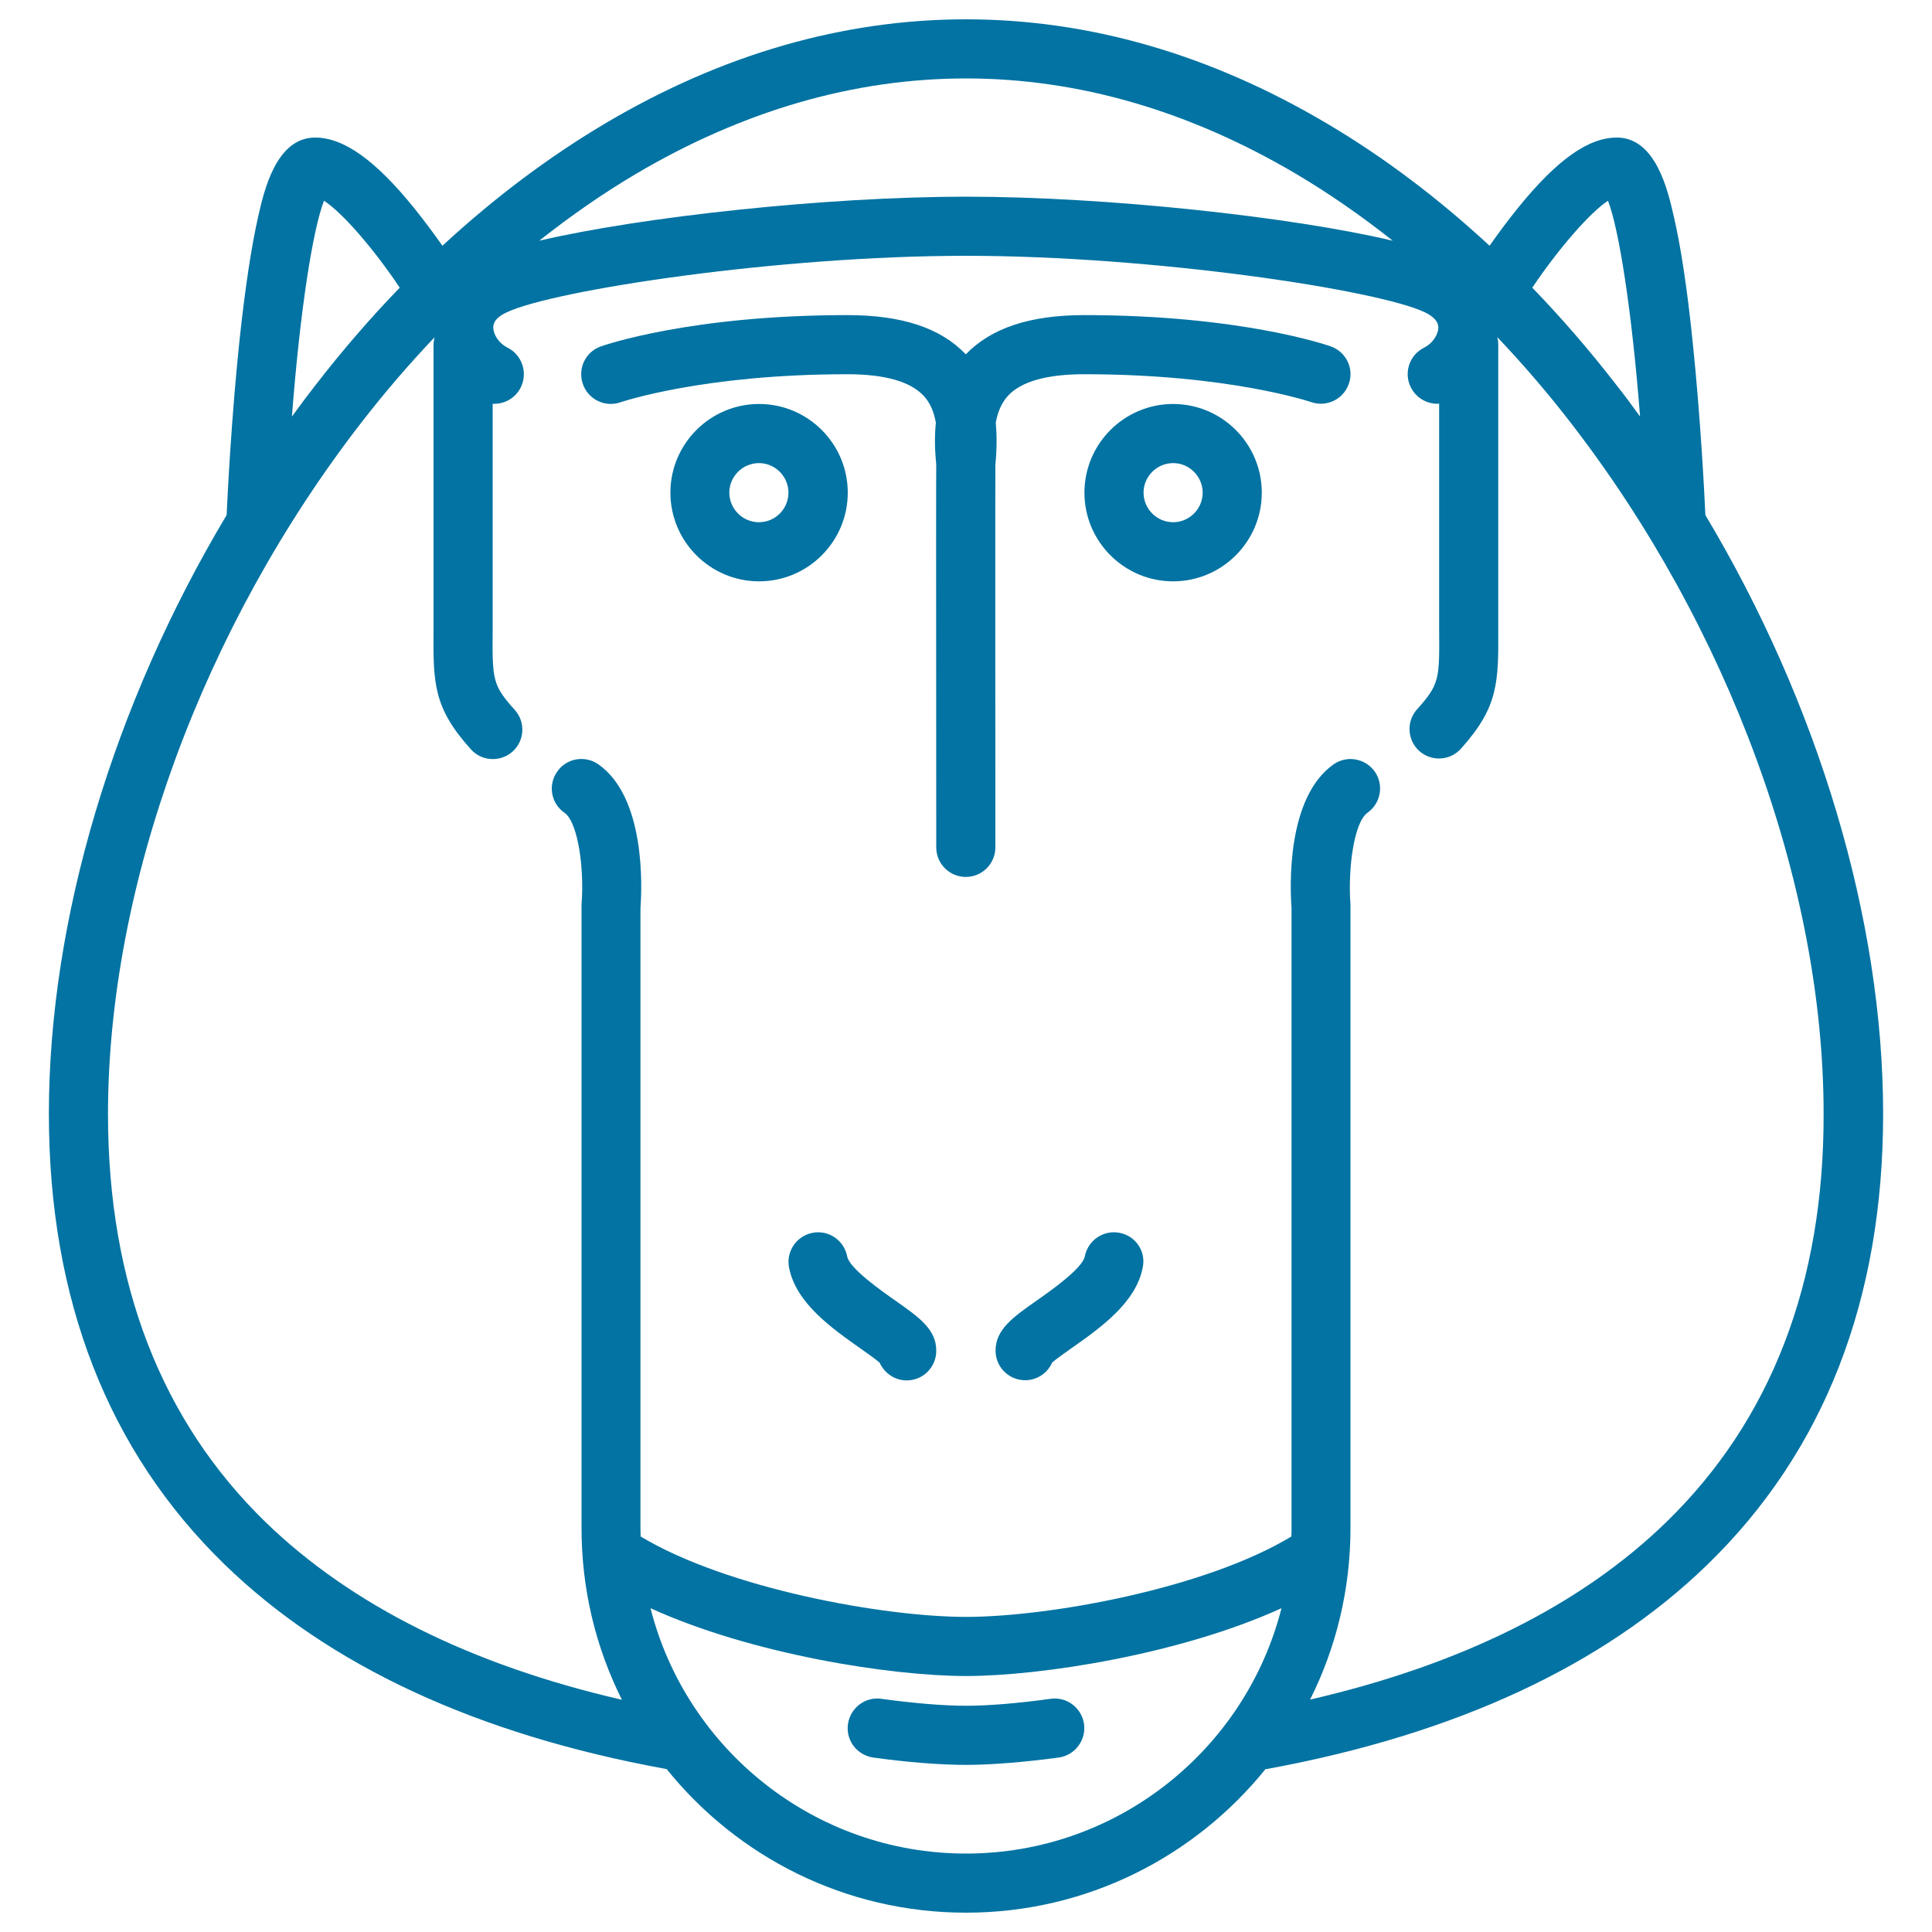
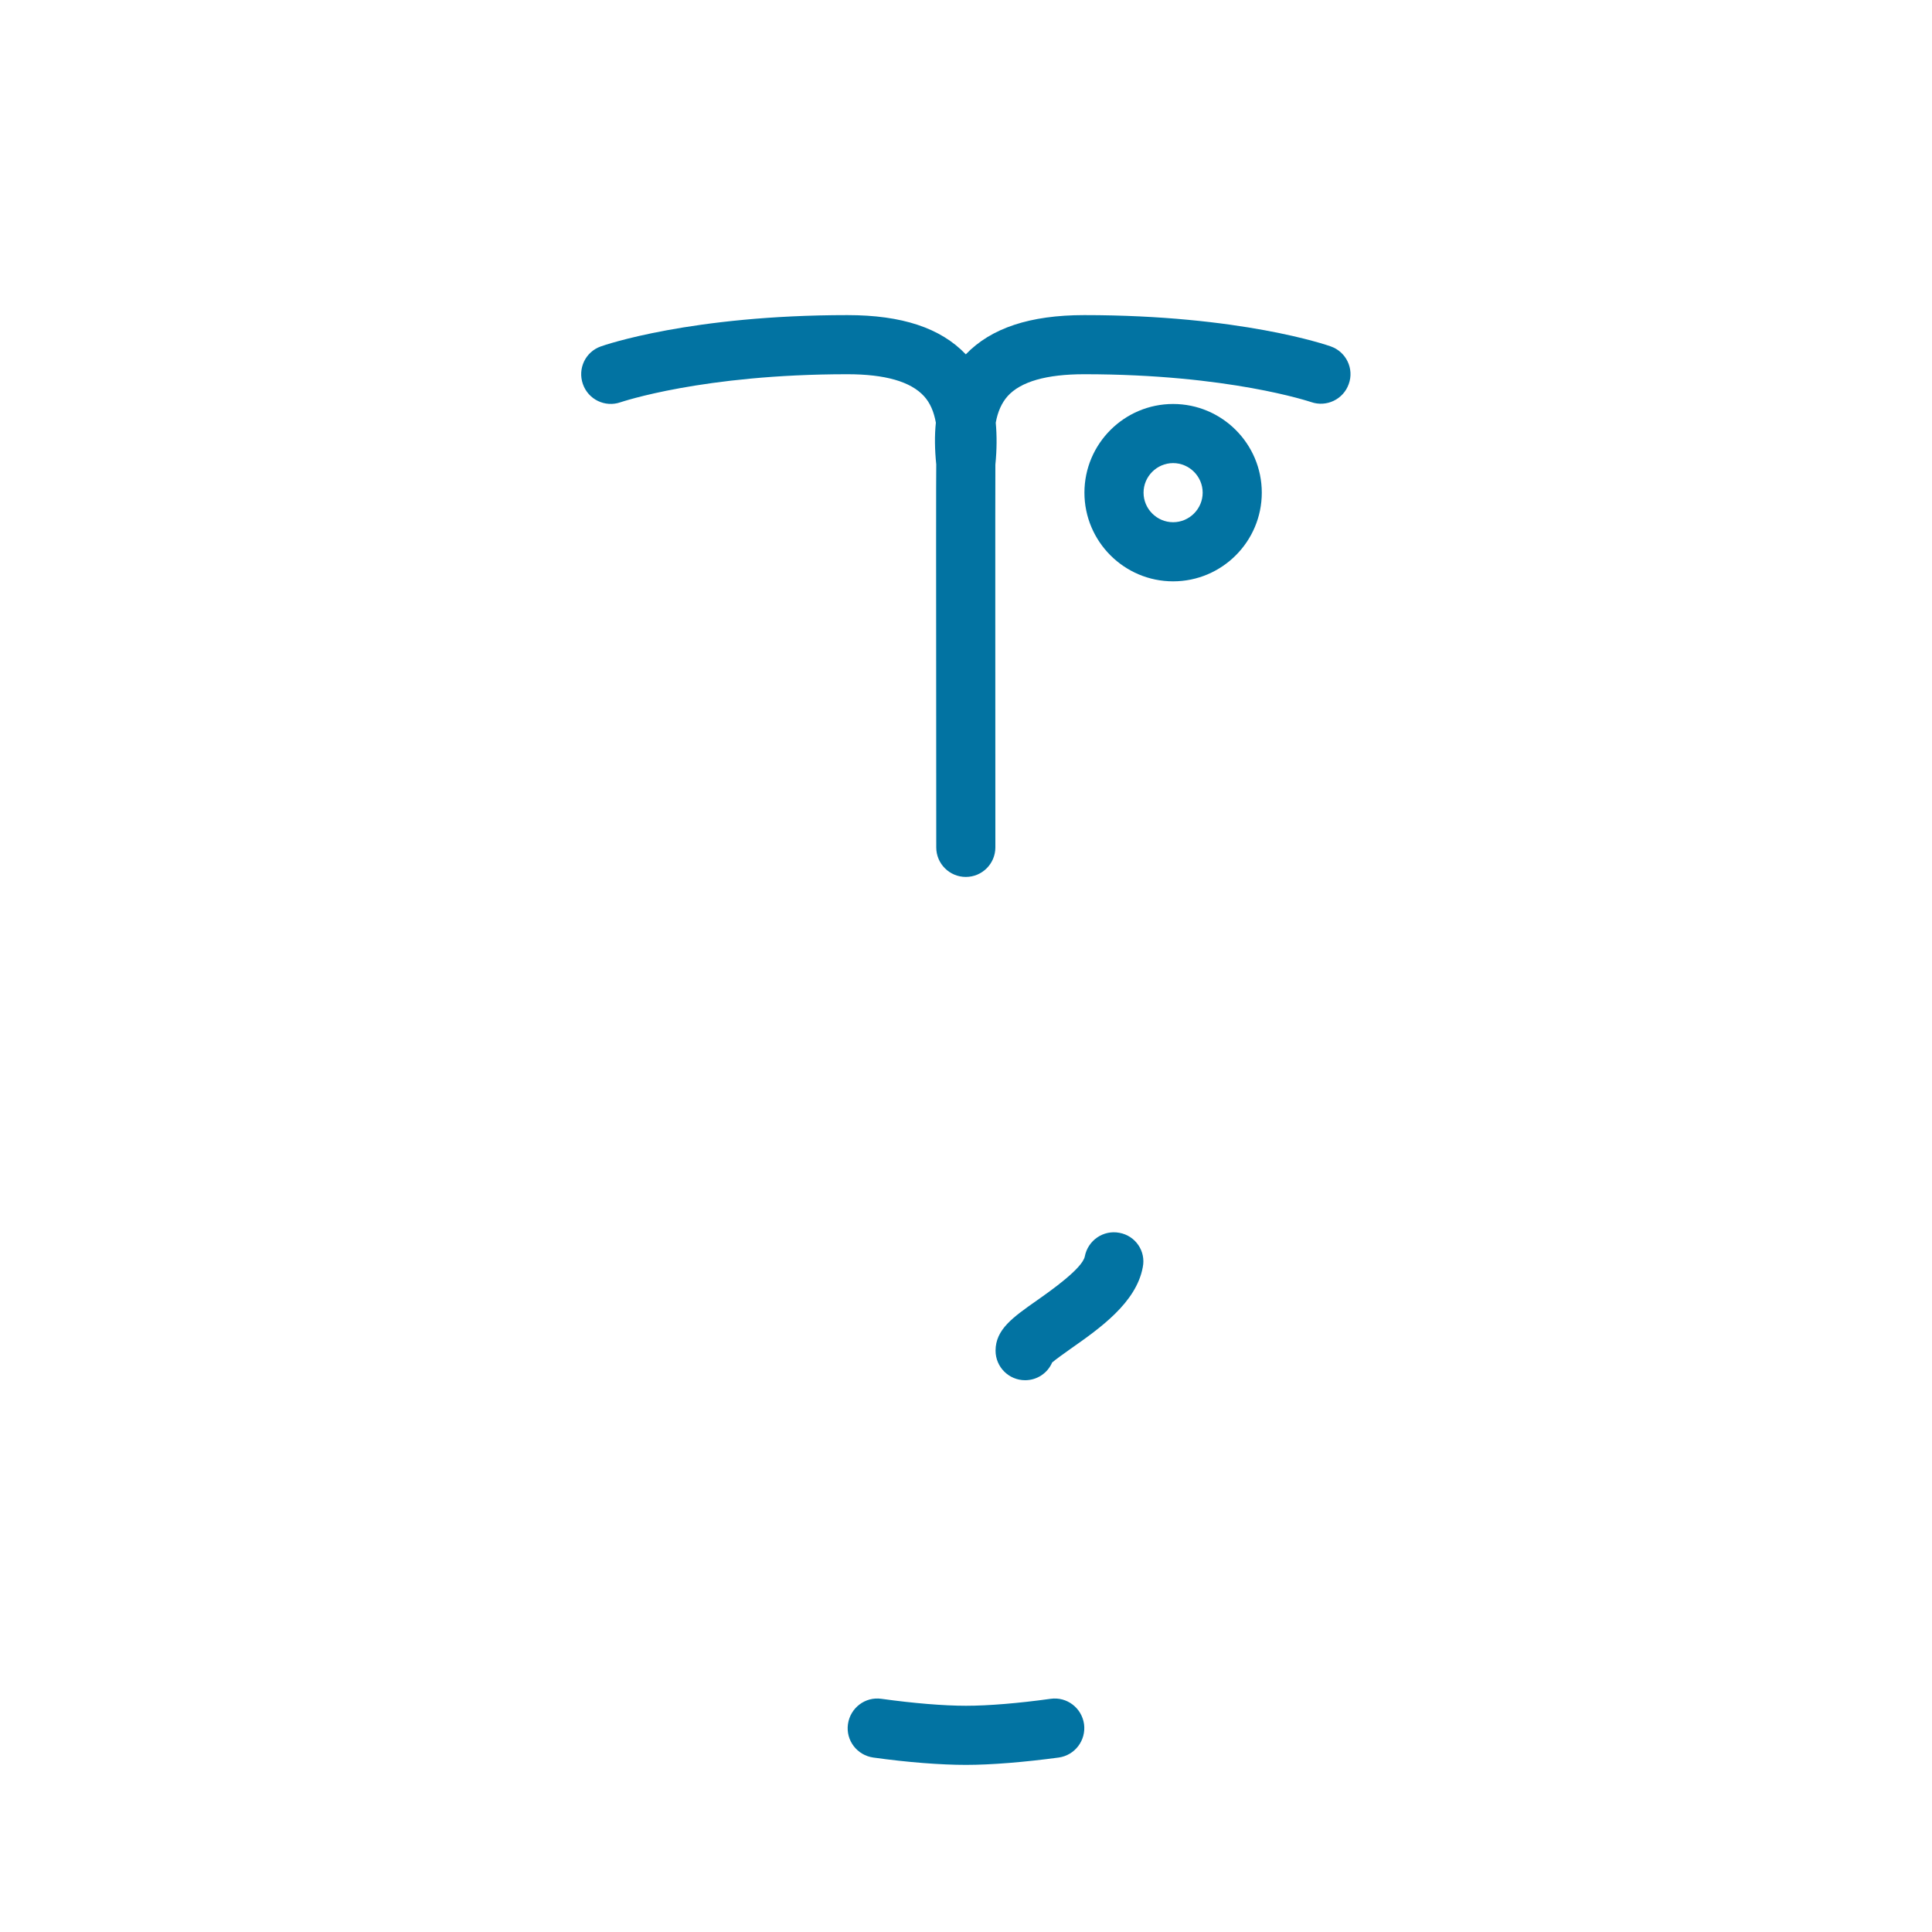
<svg xmlns="http://www.w3.org/2000/svg" viewBox="0 0 1000 1000" style="fill:#0273a2">
  <title>Baboon Head SVG icon</title>
  <g>
    <path d="M543.8,879.3c-16.6,2.3-32.2,3.6-43.8,3.6s-27.2-1.3-43.8-3.6c-8.4-1.2-16.1,4.7-17.3,13.1c-1.2,8.4,4.7,16.1,13.1,17.3c17.9,2.5,35,3.8,48,3.8c13,0,30.1-1.4,48-3.8c8.4-1.2,14.2-8.9,13.1-17.3C559.9,884,552.2,878.1,543.8,879.3z" />
-     <path d="M463.3,673.1c-7.1-5-23.7-16.6-24.8-22.8c-1.6-8.3-9.6-13.8-17.9-12.2c-8.3,1.6-13.8,9.6-12.2,17.9c3.5,18.5,22.3,31.6,37.3,42.2c3.3,2.3,7.5,5.3,9.6,7.1c2.4,5.4,7.8,9.2,14,9.2c8.5,0,15.3-6.9,15.3-15.3C484.7,688.1,475.7,681.8,463.3,673.1z" />
    <path d="M579.4,638.1c-8.3-1.6-16.3,3.9-17.9,12.2c-1.2,6.2-17.7,17.8-24.8,22.8c-12.4,8.7-21.4,15-21.4,26c0,8.5,6.9,15.3,15.3,15.3c6.3,0,11.7-3.8,14-9.2c2.1-1.8,6.4-4.8,9.6-7.1c15.1-10.6,33.9-23.8,37.3-42.2C593.2,647.6,587.7,639.6,579.4,638.1z" />
-     <path d="M438.8,255c0-25.3-20.6-45.9-45.9-45.9s-45.9,20.6-45.9,45.9c0,25.3,20.6,45.9,45.9,45.9S438.8,280.3,438.8,255z M392.8,270.3c-8.4,0-15.3-6.9-15.3-15.3s6.9-15.3,15.3-15.3c8.4,0,15.3,6.9,15.3,15.3S401.3,270.3,392.8,270.3z" />
    <path d="M607.2,209.1c-25.3,0-45.9,20.6-45.9,45.9c0,25.3,20.6,45.9,45.9,45.9s45.9-20.6,45.9-45.9C653.1,229.7,632.5,209.1,607.2,209.1z M607.2,270.3c-8.4,0-15.3-6.9-15.3-15.3s6.9-15.3,15.3-15.3c8.4,0,15.3,6.9,15.3,15.3S615.6,270.3,607.2,270.3z" />
    <path d="M688.8,179.3c-1.9-0.7-46.8-16.2-127.6-16.2c-28.1,0-48.2,6.7-61.3,20.3c-13.1-13.7-33.1-20.3-61.3-20.3c-80.8,0-125.7,15.5-127.6,16.2c-8,2.8-12.1,11.5-9.3,19.5c2.8,8,11.5,12.2,19.5,9.4c0.4-0.1,42.4-14.5,117.4-14.5c19.5,0,32.8,3.8,39.7,11.4c3.1,3.4,5.1,8,6.1,13.7c-0.7,6.6-0.6,13.8,0.2,21.6c-0.1,7.7-0.1,41.2,0,198.2c0,8.5,6.9,15.3,15.3,15.3c0,0,0,0,0,0c8.5,0,15.3-6.9,15.3-15.3c0-52.4-0.1-187.8,0-198.1c0.8-7.9,0.8-15.1,0.2-21.7c1-5.7,3.1-10.3,6.1-13.7c6.8-7.6,20.2-11.4,39.7-11.4c75,0,117,14.3,117.4,14.4c8,2.8,16.7-1.4,19.5-9.3C701,190.9,696.8,182.1,688.8,179.3z" />
-     <path d="M882.7,266.6c-0.5-11-2.5-50.6-6.6-89.8c-2.8-27.3-6.1-49.2-9.8-65c-3-13.2-9.3-40.6-29.4-40.6c-14.8,0-31,11.5-51.1,36.3c-5.7,7-10.8,14-14.8,19.7c-26.7-24.7-54.9-46-84.4-63.4C626.3,28.1,563.5,10,500,10c-63.5,0-126.3,18.1-186.6,53.8c-29.5,17.5-57.7,38.7-84.4,63.4c-4-5.7-9.1-12.6-14.8-19.7c-20.1-24.8-36.4-36.3-51.1-36.3c-20.1,0-26.4,27.4-29.4,40.6c-3.6,15.8-6.9,37.7-9.8,65c-4.1,39.2-6.1,78.8-6.6,89.8c-58.4,97.7-92,209-92,309.9c0,96.1,30.6,174.6,90.9,233.2c53.9,52.4,130.6,88,227.9,105.8c0.3,0.1,0.6,0.1,0.9,0.1C381.5,961,437.4,990,500,990c62.6,0,118.4-29,155-74.3c0.3,0,0.6-0.1,0.9-0.1c97.4-17.9,174.1-53.5,227.9-105.8c60.3-58.6,90.9-137,90.9-233.2C974.7,475.7,941.1,364.3,882.7,266.6z M832.3,103.9c5.6,14.6,12.2,55.5,16.6,111.7c-3.9-5.4-7.9-10.8-12-16c-14-18.1-28.6-35-43.8-50.7C806.9,128.4,823.1,109.9,832.3,103.9z M329,90.1C384.5,57.3,442,40.6,500,40.6c58,0,115.5,16.7,171,49.5c16.9,10,33.6,21.6,49.9,34.5c-52.4-12.4-148.3-22.8-220.9-22.8c-72.6,0-168.5,10.5-220.9,22.8C295.4,111.7,312.1,100.1,329,90.1z M167.7,103.9c9.4,6.1,25.5,24.5,39.2,45c-15.2,15.7-29.8,32.6-43.8,50.7c-4.1,5.3-8.1,10.6-12,16C155.4,159.5,162,118.6,167.7,103.9z M500,959.4c-78.6,0-144.8-54.1-163.3-127c52.4,23.9,124.5,35.1,163.3,35.1s110.9-11.2,163.3-35.1C644.8,905.3,578.6,959.4,500,959.4z M862.5,787.8c-44.3,43.1-106.3,73.9-184.4,91.9c13.4-26.7,20.9-56.9,20.9-88.8V469.4c0-0.4,0-0.8,0-1.2c-1.4-18.5,1.8-42.6,8.8-47.5c6.9-4.9,8.6-14.4,3.8-21.3c-4.9-6.9-14.4-8.6-21.3-3.8c-24.5,17.2-22.6,63.6-21.8,74.4v321c0,1.4,0,2.9-0.1,4.3c-45.1,27.2-126,41.6-168.4,41.6s-123.2-14.5-168.4-41.6c0-1.4-0.1-2.9-0.1-4.3V470c0.8-10.8,2.7-57.2-21.8-74.4c-6.9-4.8-16.5-3.2-21.3,3.8c-4.9,6.9-3.2,16.5,3.8,21.3c7,4.9,10.3,29,8.8,47.5c0,0.4,0,0.8,0,1.2v321.6c0,31.9,7.5,62,20.9,88.8c-78.1-18-140-48.9-184.4-91.9c-54.1-52.6-81.6-123.7-81.6-211.2c0-118.3,49.1-252.2,131.3-358.2c12-15.5,24.6-30.1,37.7-43.9c-0.3,1.3-0.5,2.6-0.5,4v137.8c0,3.3,0,6.4,0,9.2c-0.2,27.9-0.2,40.6,19.3,62.2c3,3.4,7.2,5.1,11.4,5.1c3.6,0,7.3-1.3,10.2-3.9c6.3-5.7,6.8-15.3,1.1-21.6c-11.6-12.9-11.6-15.6-11.4-41.6c0-2.9,0-6,0-9.4V209c5.9,0.3,11.7-2.8,14.5-8.4c3.8-7.5,0.8-16.8-6.7-20.6c-5-2.5-7.5-7.2-7.5-10.6c0-3,2.4-5.7,7.1-7.8c24.5-11.5,140.6-29.2,237.5-29.2s213.1,17.6,237.5,29.2c4.6,2.2,7,4.8,7.1,7.8c0,3.3-2.5,8.1-7.5,10.6c-7.5,3.8-10.6,13-6.7,20.6c2.7,5.3,8.1,8.4,13.7,8.4c0.3,0,0.6,0,0.9-0.1v107.2c0,3.4,0,6.5,0,9.4c0.2,26,0.2,28.7-11.4,41.6c-5.7,6.3-5.1,16,1.1,21.6c2.9,2.6,6.6,3.9,10.2,3.9c4.2,0,8.4-1.7,11.4-5.1c19.5-21.7,19.4-34.4,19.3-62.2c0-2.9,0-5.9,0-9.2V178.4c0-1.4-0.2-2.7-0.5-3.9c13.1,13.8,25.7,28.4,37.6,43.8c82.2,106,131.3,239.9,131.3,358.2C944.1,664.1,916.6,735.2,862.5,787.8z" />
  </g>
</svg>